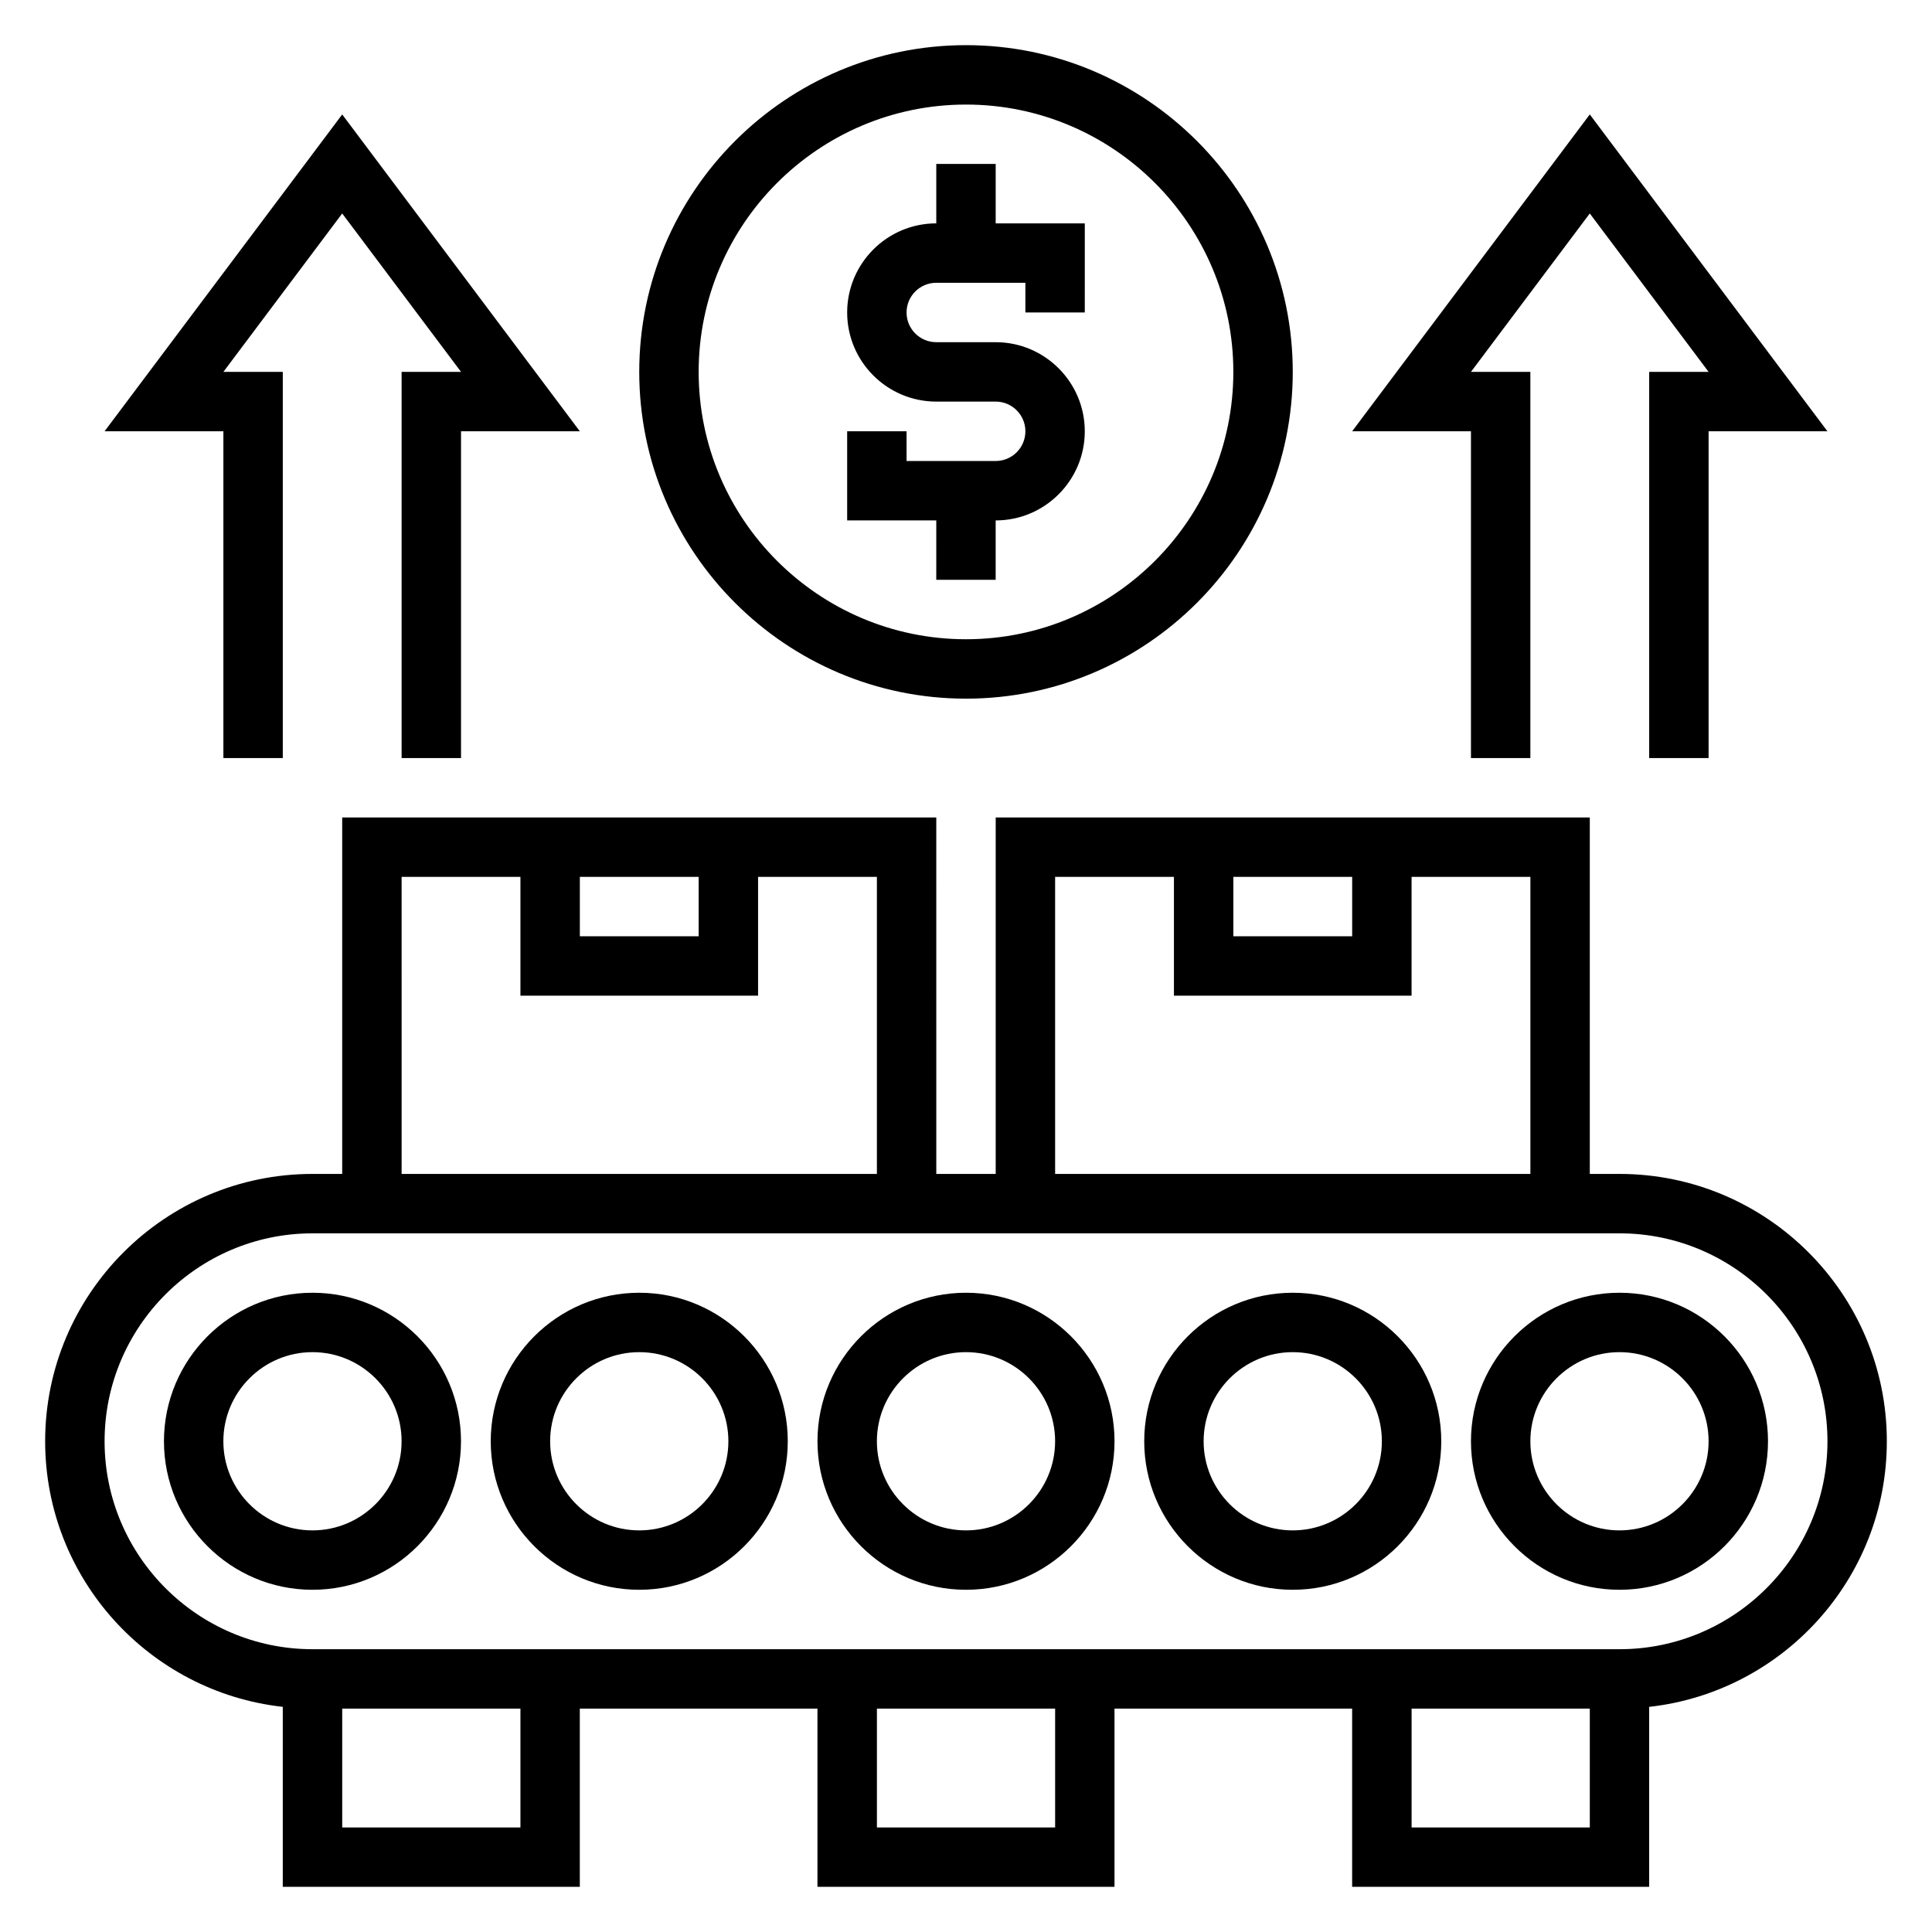
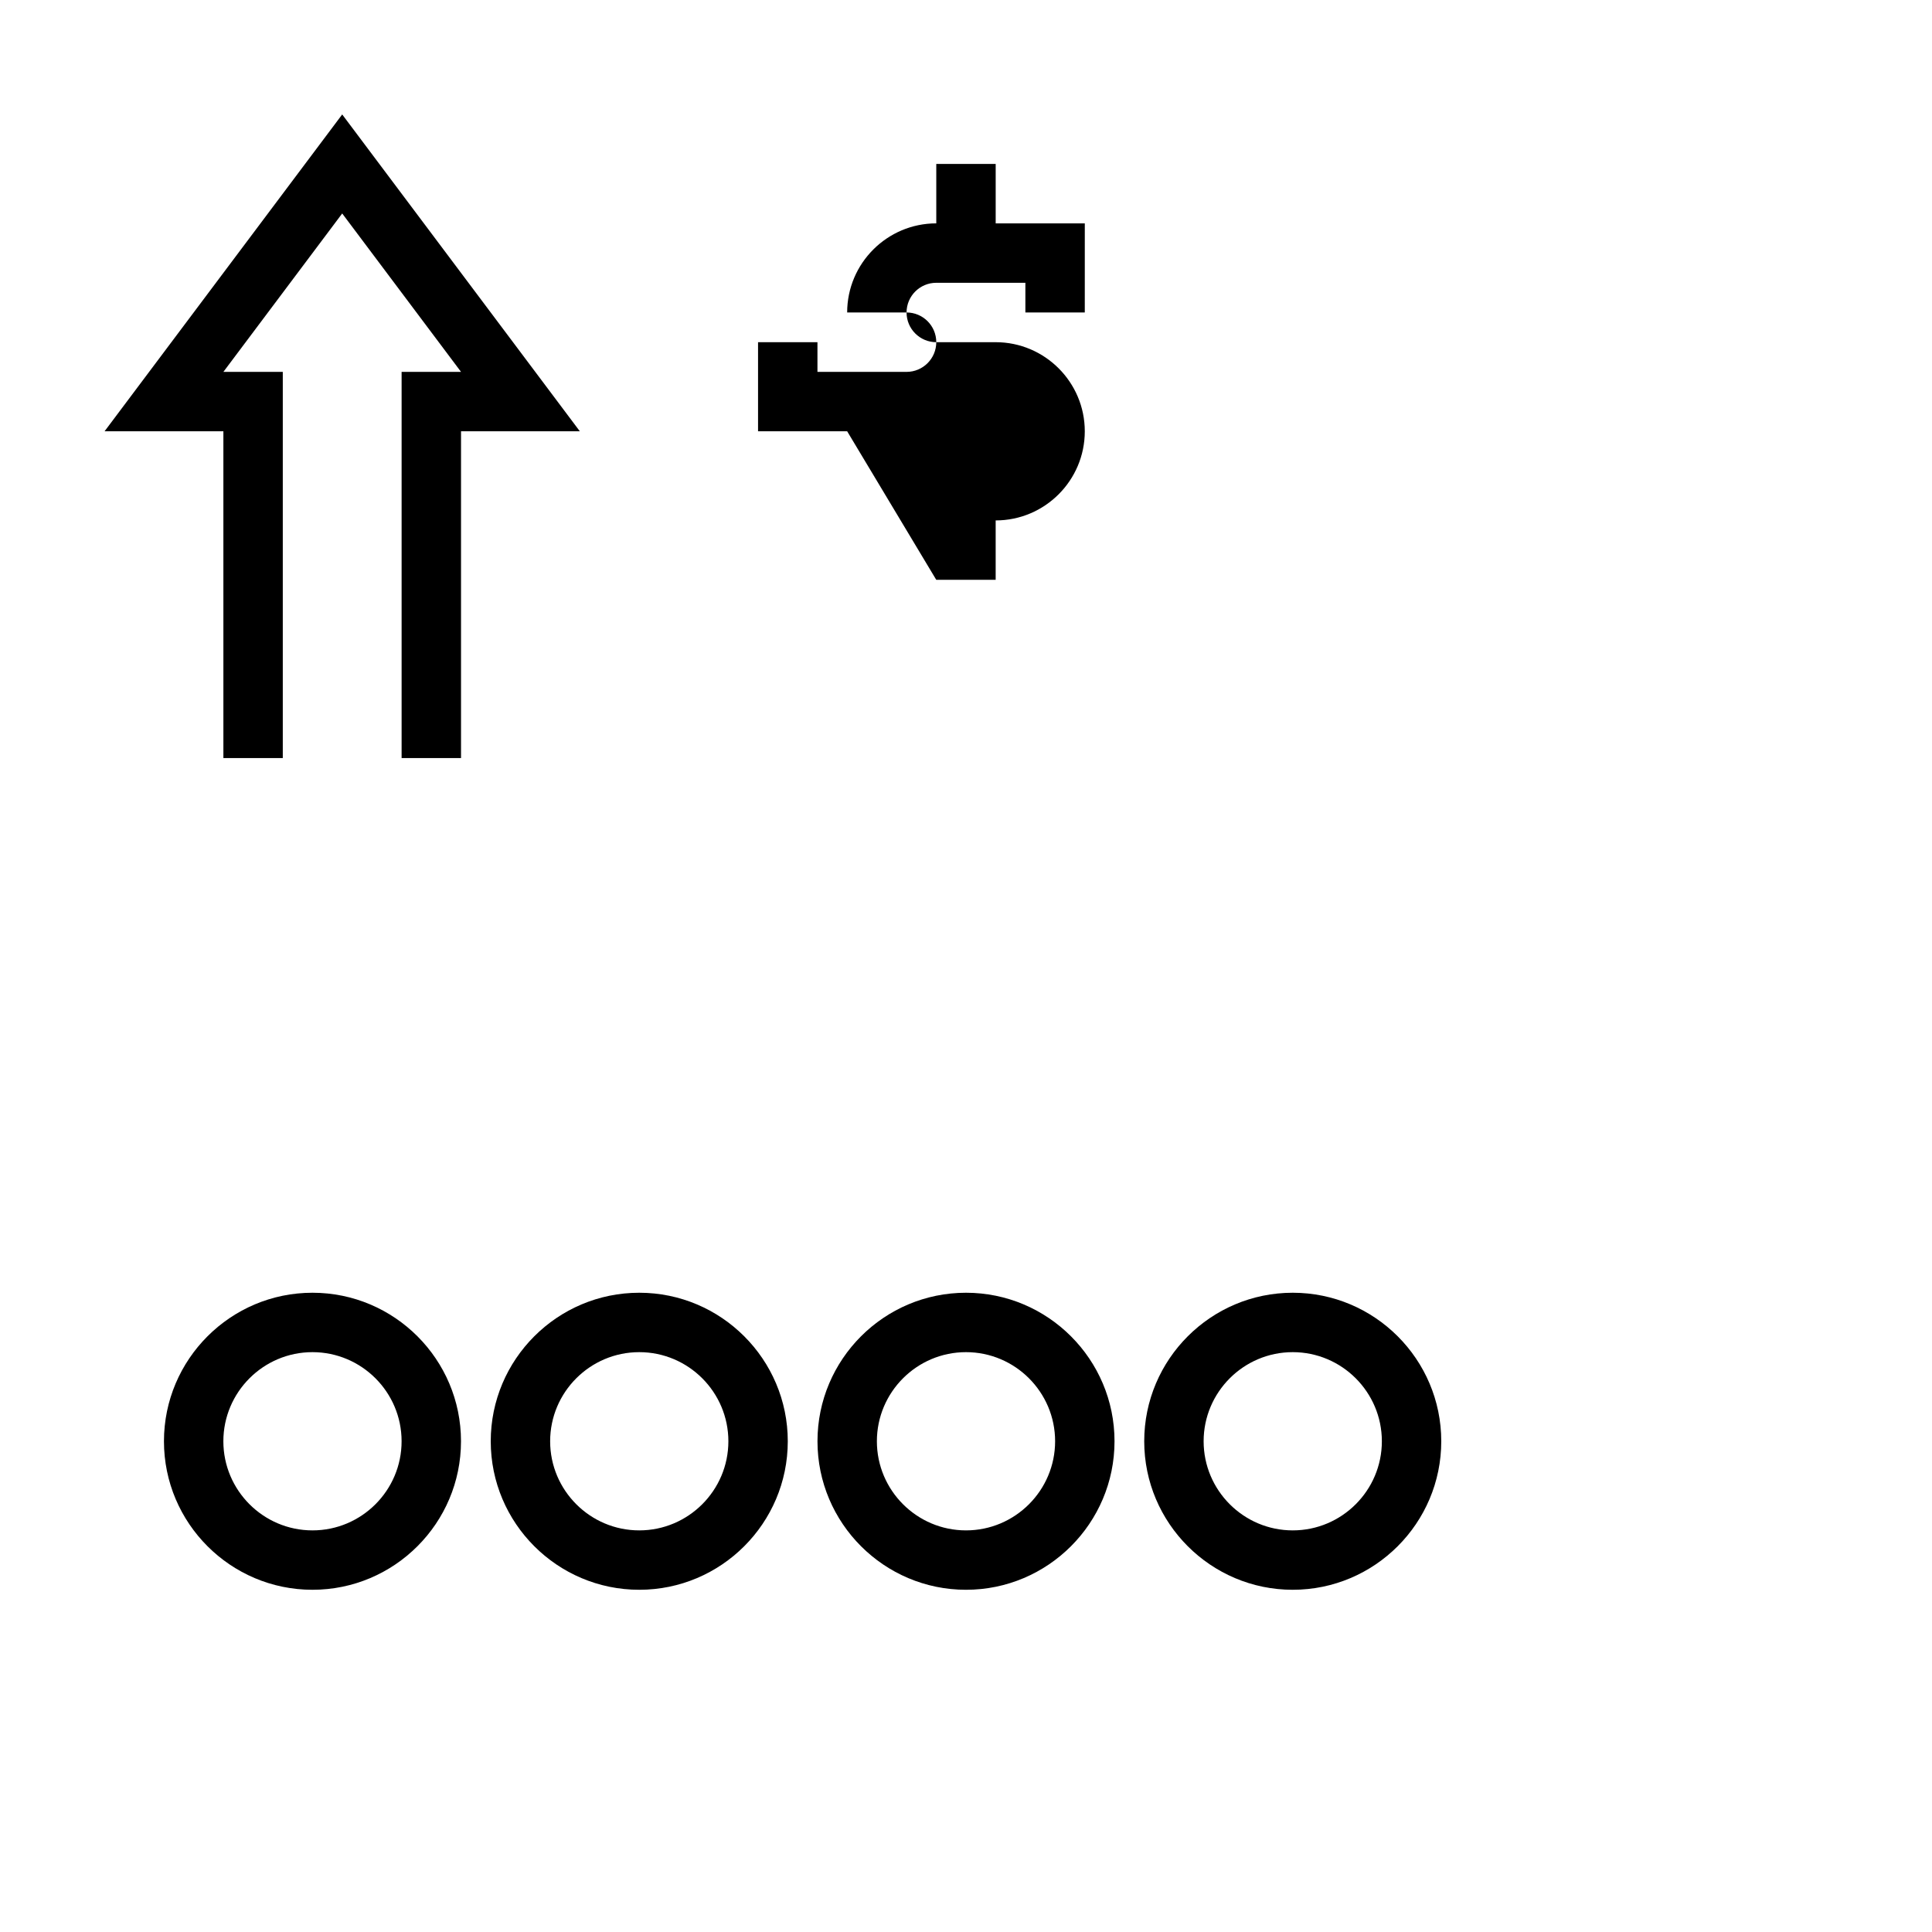
<svg xmlns="http://www.w3.org/2000/svg" fill="#000000" width="800px" height="800px" version="1.1" viewBox="144 144 512 512">
  <g>
-     <path d="m392.12 297.66h15.742v-15.742c13.02 0 23.617-10.598 23.617-23.617 0-13.02-10.598-23.617-23.617-23.617h-15.742c-4.344 0-7.871-3.527-7.871-7.871s3.527-7.871 7.871-7.871h23.617v7.871h15.742l0.004-23.617h-23.617v-15.746h-15.742v15.742c-13.02 0-23.617 10.598-23.617 23.617s10.598 23.617 23.617 23.617h15.742c4.344 0 7.871 3.527 7.871 7.871s-3.527 7.871-7.871 7.871h-23.617v-7.871h-15.742v23.617h23.617z" />
+     <path d="m392.12 297.66h15.742v-15.742c13.02 0 23.617-10.598 23.617-23.617 0-13.02-10.598-23.617-23.617-23.617h-15.742c-4.344 0-7.871-3.527-7.871-7.871s3.527-7.871 7.871-7.871h23.617v7.871h15.742l0.004-23.617h-23.617v-15.746h-15.742v15.742c-13.02 0-23.617 10.598-23.617 23.617h15.742c4.344 0 7.871 3.527 7.871 7.871s-3.527 7.871-7.871 7.871h-23.617v-7.871h-15.742v23.617h23.617z" />
    <path d="m203.2 344.89h15.742v-102.34h-15.742l31.488-41.98 31.488 41.98h-15.746v102.34h15.746v-86.594h31.488l-62.977-83.969-62.977 83.969h31.488z" />
-     <path d="m533.82 344.89h15.742v-102.34h-15.742l31.488-41.98 31.488 41.98h-15.746v102.34h15.746v-86.594h31.488l-62.977-83.969-62.977 83.969h31.488z" />
-     <path d="m400 329.15c47.742 0 86.594-38.848 86.594-86.594-0.004-47.742-38.852-86.59-86.594-86.59-47.746 0-86.594 38.848-86.594 86.594 0 47.742 38.848 86.59 86.594 86.59zm0-157.44c39.07 0 70.848 31.781 70.848 70.848 0 39.07-31.781 70.848-70.848 70.848-39.07 0-70.848-31.781-70.848-70.848-0.004-39.07 31.777-70.848 70.848-70.848z" />
    <path d="m226.81 486.59c-21.703 0-39.359 17.656-39.359 39.359s17.656 39.359 39.359 39.359 39.359-17.656 39.359-39.359c0.004-21.703-17.656-39.359-39.359-39.359zm0 62.977c-13.02 0-23.617-10.598-23.617-23.617s10.598-23.617 23.617-23.617 23.617 10.598 23.617 23.617c0 13.023-10.594 23.617-23.617 23.617z" />
    <path d="m313.41 486.59c-21.703 0-39.359 17.656-39.359 39.359s17.656 39.359 39.359 39.359 39.359-17.656 39.359-39.359-17.656-39.359-39.359-39.359zm0 62.977c-13.02 0-23.617-10.598-23.617-23.617s10.598-23.617 23.617-23.617 23.617 10.598 23.617 23.617c0 13.023-10.598 23.617-23.617 23.617z" />
    <path d="m400 486.59c-21.703 0-39.359 17.656-39.359 39.359s17.656 39.359 39.359 39.359 39.359-17.656 39.359-39.359-17.656-39.359-39.359-39.359zm0 62.977c-13.02 0-23.617-10.598-23.617-23.617s10.598-23.617 23.617-23.617 23.617 10.598 23.617 23.617c-0.004 13.023-10.598 23.617-23.617 23.617z" />
    <path d="m486.59 486.59c-21.703 0-39.359 17.656-39.359 39.359s17.656 39.359 39.359 39.359 39.359-17.656 39.359-39.359-17.656-39.359-39.359-39.359zm0 62.977c-13.02 0-23.617-10.598-23.617-23.617s10.598-23.617 23.617-23.617c13.02 0 23.617 10.598 23.617 23.617 0 13.023-10.598 23.617-23.617 23.617z" />
-     <path d="m573.18 486.59c-21.703 0-39.359 17.656-39.359 39.359s17.656 39.359 39.359 39.359 39.359-17.656 39.359-39.359-17.656-39.359-39.359-39.359zm0 62.977c-13.02 0-23.617-10.598-23.617-23.617s10.598-23.617 23.617-23.617c13.02 0 23.617 10.598 23.617 23.617 0 13.023-10.598 23.617-23.617 23.617z" />
-     <path d="m644.03 525.95c0-39.07-31.781-70.848-70.848-70.848h-7.871v-94.465h-157.44v94.465h-15.742l-0.004-94.465h-157.44v94.465h-7.871c-39.07 0-70.848 31.781-70.848 70.848 0 36.406 27.605 66.457 62.977 70.383l-0.004 47.699h78.719v-47.23h62.977v47.23h78.719v-47.23h62.977v47.23h78.719v-47.695c35.375-3.93 62.98-33.977 62.98-70.387zm-173.18-149.57h31.488v15.742h-31.488zm-47.234 0h31.488v31.488h62.977v-31.488h31.488v78.719h-125.95zm-125.95 0h31.488v15.742h-31.488zm-47.234 0h31.488v31.488h62.977v-31.488h31.488v78.719h-125.95zm31.488 251.91h-47.23v-31.488h47.23zm141.7 0h-47.23v-31.488h47.23zm94.465 0v-31.488h47.23v31.488zm55.105-47.234h-346.37c-30.379 0-55.105-24.727-55.105-55.105 0-30.379 24.727-55.105 55.105-55.105h346.37c30.379 0 55.105 24.727 55.105 55.105 0.004 30.379-24.723 55.105-55.102 55.105z" />
  </g>
</svg>